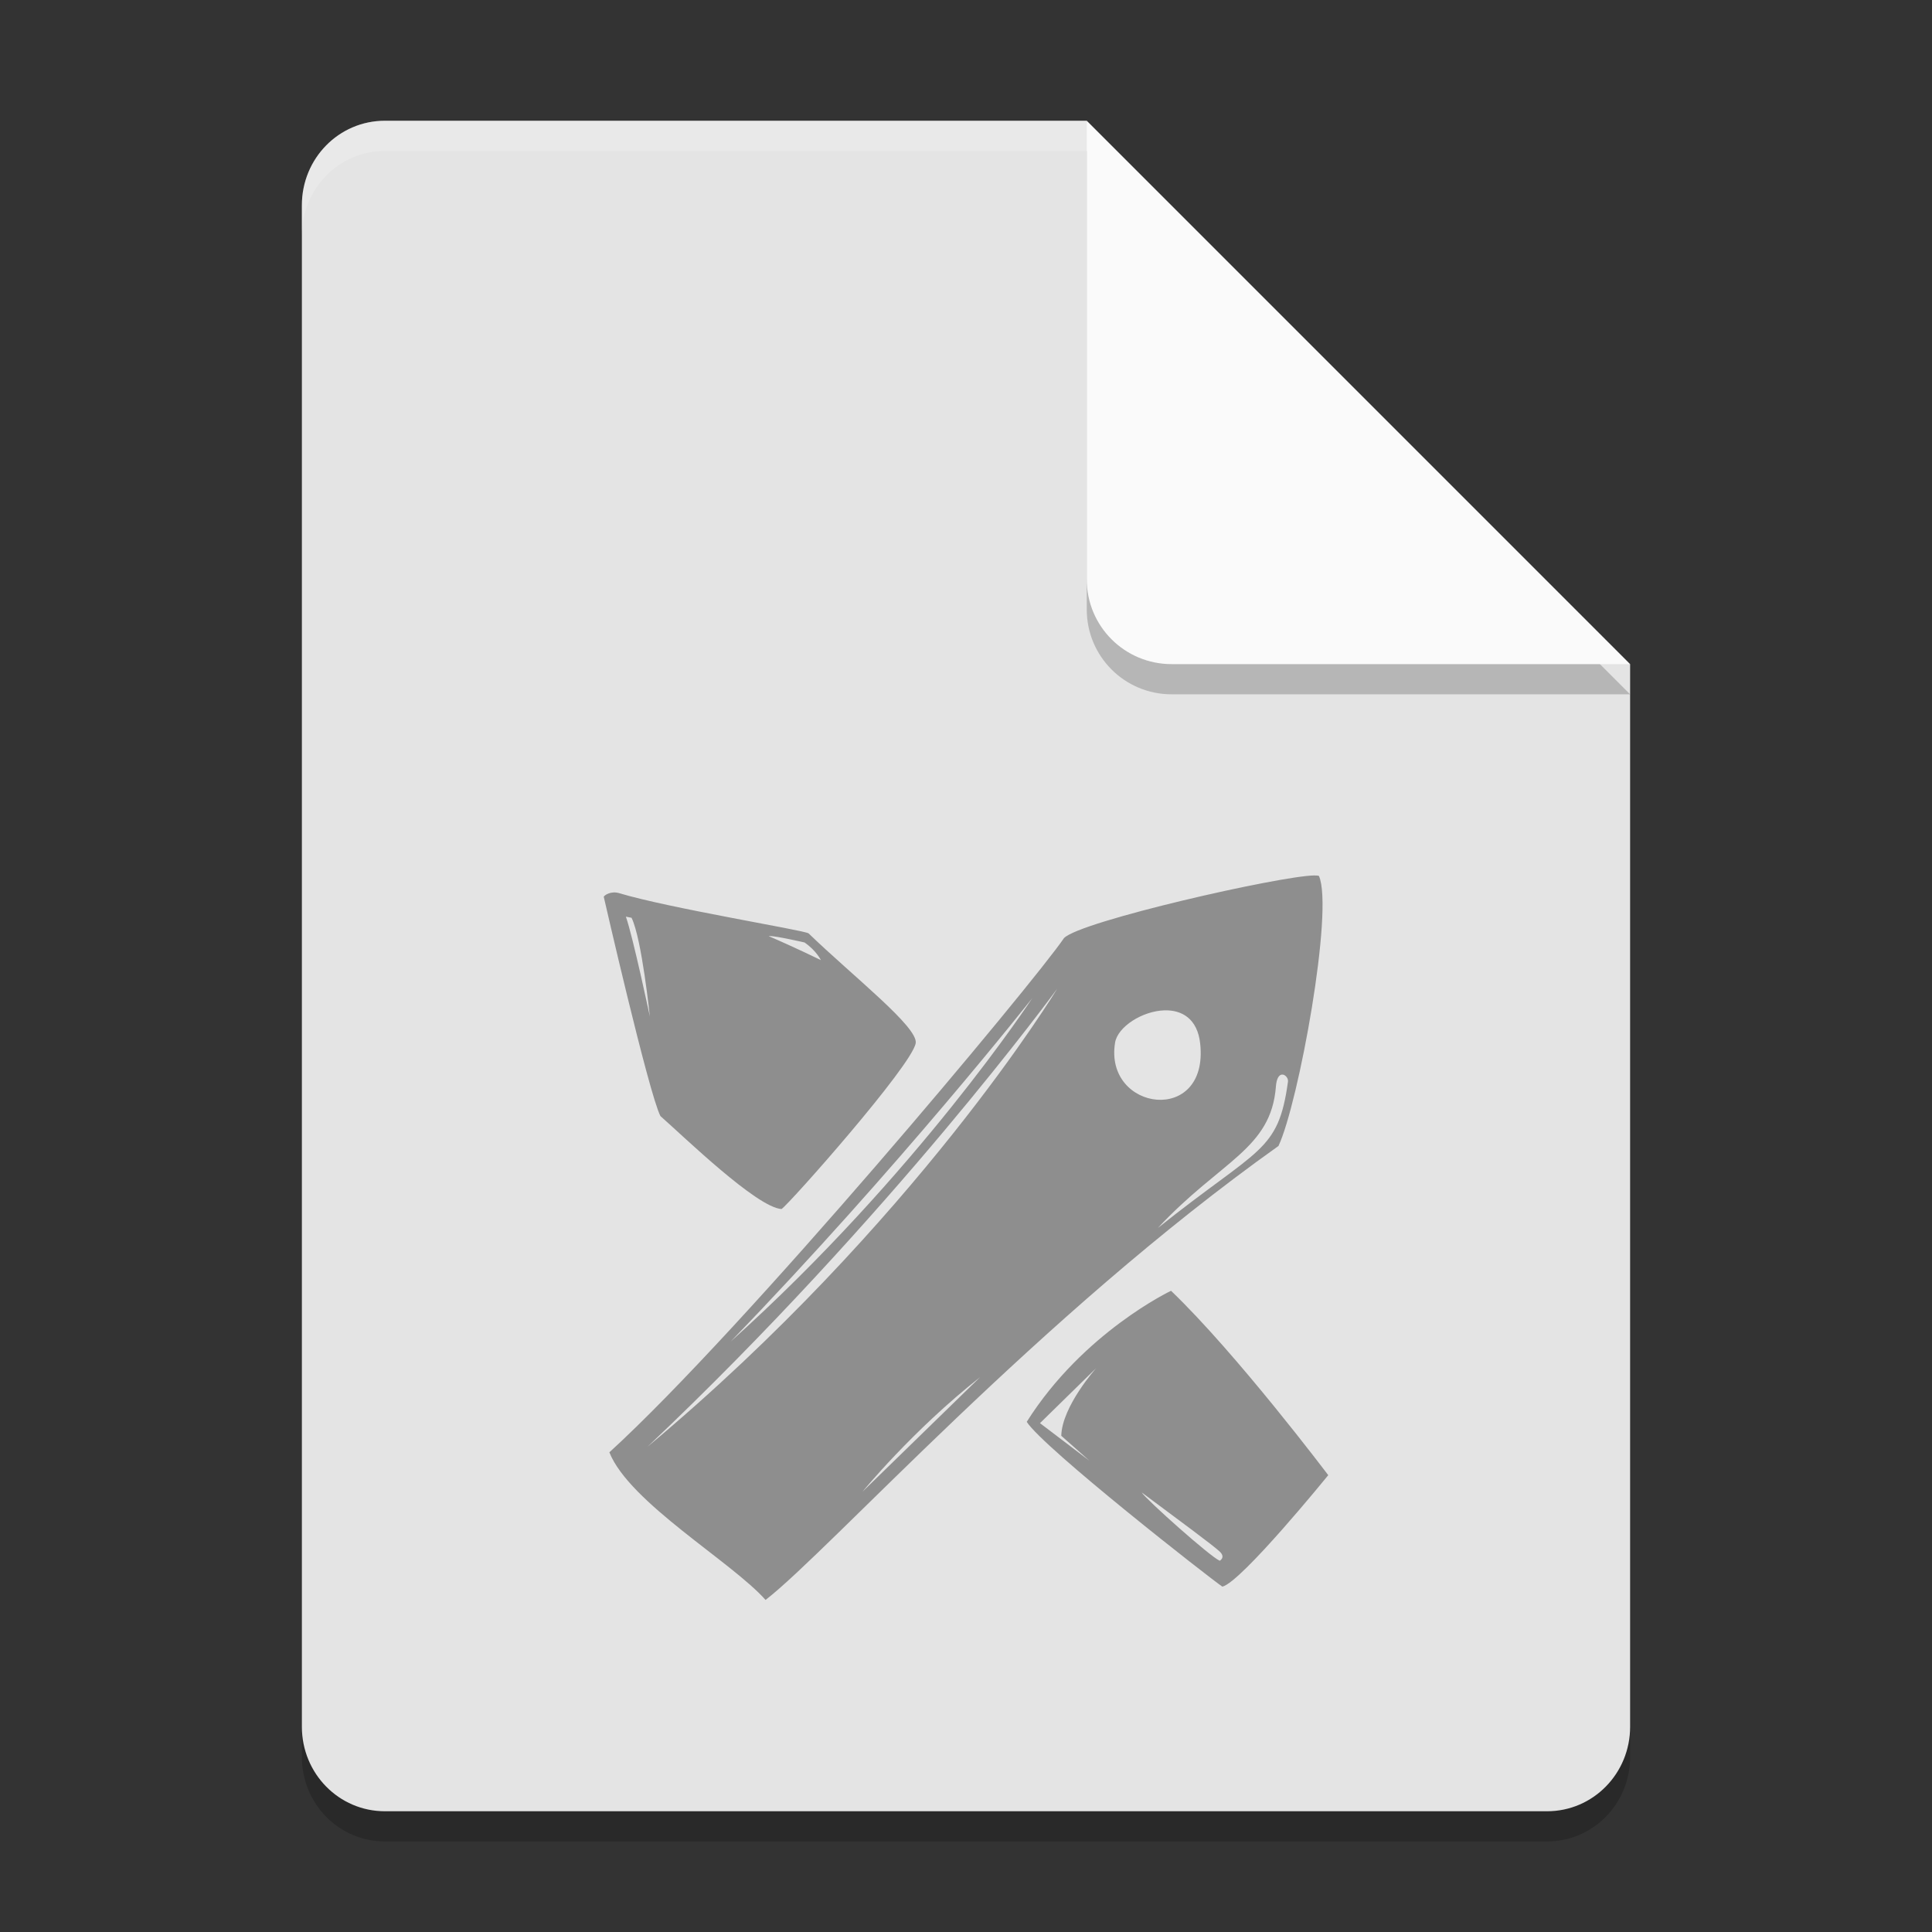
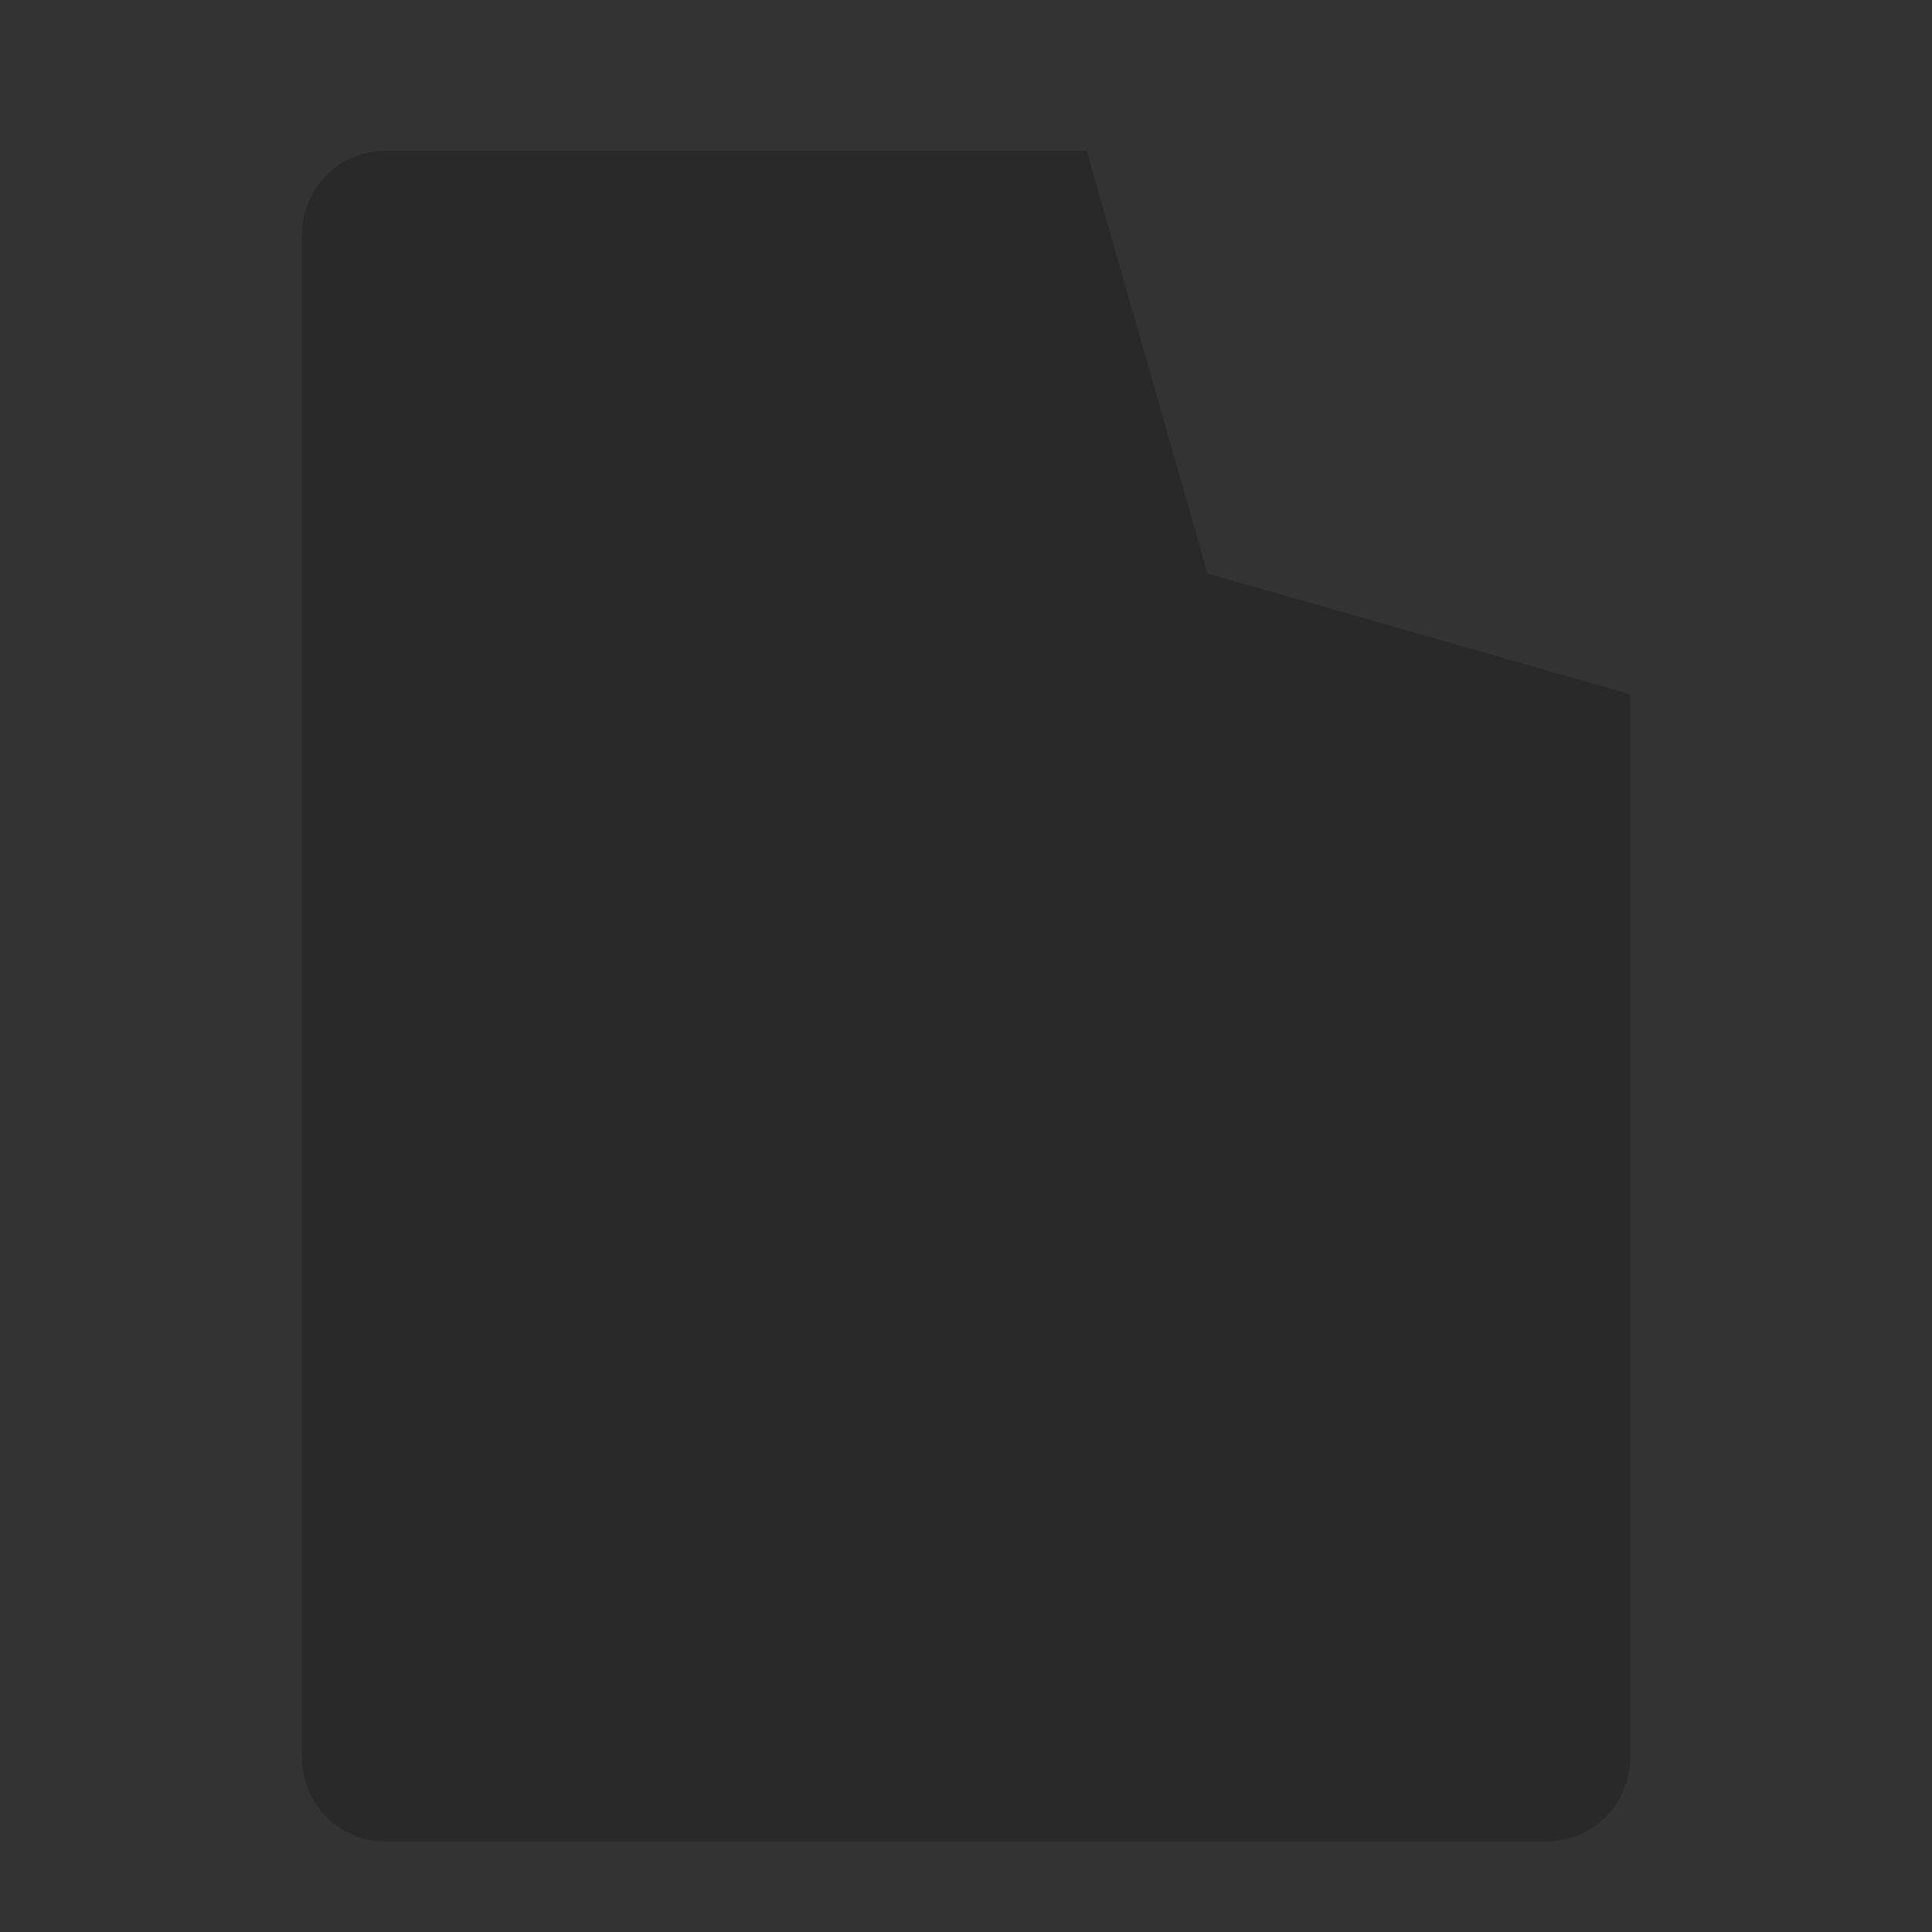
<svg xmlns="http://www.w3.org/2000/svg" width="64" height="64" version="1.1">
  <rect width="100%" height="100%" fill="#333333" stroke="none" />
  <path style="opacity:0.2" d="M 12.75,5 C 11.226,5 10,6.249 10,7.8 v 50.4 c 0,1.55 1.226,2.8 2.75,2.8 h 38.5 C 52.772,61 54,59.75 54,58.2 V 23 L 40,19 36,5 Z" />
-   <path style="fill:#e4e4e4" d="M 12.75,4 C 11.226,4 10,5.249 10,6.8 v 50.4 c 0,1.55 1.226,2.8 2.75,2.8 h 38.5 C 52.772,60 54,58.75 54,57.2 V 22 L 40,18 36,4 Z" />
-   <path style="opacity:0.2" d="M 54,23 36,5 V 20.188 C 36,21.747 37.255,23 38.812,23 Z" />
-   <path style="fill:#fafafa" d="M 54,22 36,4 V 19.188 C 36,20.747 37.255,22 38.812,22 Z" />
-   <path style="opacity:0.2;fill:#ffffff" d="M 12.75 4 C 11.226 4 10 5.25 10 6.801 L 10 7.801 C 10 6.25 11.226 5 12.75 5 L 36 5 L 36 4 L 12.75 4 z" />
-   <path style="fill:#8e8e8e" d="m 43.542,29 c -1.13,0.013 -7.766,1.518 -8.296,2.076 -1.028,1.511 -10.577,12.943 -15.06,17.034 0.664,1.667 4.054,3.626 5.174,4.89 2.143,-1.659 9.07,-9.406 16.991,-15.038 0.666,-1.417 1.837,-7.825 1.341,-8.944 -0.023,-0.013 -0.074,-0.018 -0.149,-0.017 z m -23.031,0.587 c -0.262,-0.079 -0.482,0.058 -0.511,0.119 0,0 1.486,6.498 1.877,7.265 0.778,0.684 3.187,3.026 4.012,3.08 0.258,-0.167 4.327,-4.761 4.445,-5.496 0.085,-0.53 -2.078,-2.215 -3.549,-3.636 -0.163,-0.109 -4.598,-0.828 -6.275,-1.332 z m 0.221,0.778 0.189,0.038 c 0.34,0.692 0.606,3.27 0.606,3.27 0,0 -0.556,-2.628 -0.794,-3.308 z m 4.765,0.643 c 0.212,-0.004 1.153,0.212 1.153,0.212 0.394,0.272 0.543,0.585 0.543,0.585 0,0 -0.858,-0.421 -1.727,-0.793 0.007,-0.002 0.018,-0.004 0.032,-0.004 z m 9.525,1.744 c 10e-7,0 -4.704,7.769 -13.571,15.172 C 29.552,40.259 35.022,32.752 35.022,32.752 Z m -0.825,0.31 c 0,0 -3.809,5.821 -9.995,11.381 5.573,-5.763 9.995,-11.381 9.995,-11.381 z m 4.378,0.407 c 0.572,-0.016 1.094,0.273 1.183,1.104 0.292,2.717 -3.191,2.242 -2.82,-0.033 0.085,-0.525 0.902,-1.05 1.637,-1.071 z m 3.883,2.128 c 0.11,-0.016 0.224,0.118 0.208,0.233 -0.325,2.36 -0.955,2.166 -4.311,4.849 2.082,-2.235 3.75,-2.604 3.911,-4.687 0.021,-0.276 0.106,-0.381 0.192,-0.394 z m -3.666,7.162 c 0,0 -2.913,1.379 -4.78,4.341 0.56,0.874 6.097,5.204 6.481,5.46 C 41.126,52.405 44,48.867 44,48.867 c 0,0 -3.032,-4.025 -5.207,-6.107 z m -2.478,2.56 c 0,0 -1.135,1.269 -1.158,2.243 l 0.932,0.826 -1.637,-1.244 z m -3.847,0.301 -3.897,3.796 c 0,-10e-7 1.65,-2.024 3.897,-3.796 z m 5.355,3.82 c 1.175,0.877 2.4,1.776 2.593,1.968 0.187,0.186 -0.009,0.294 -0.009,0.294 -0.302,-0.122 -2.431,-2.02 -2.585,-2.262 z" />
</svg>